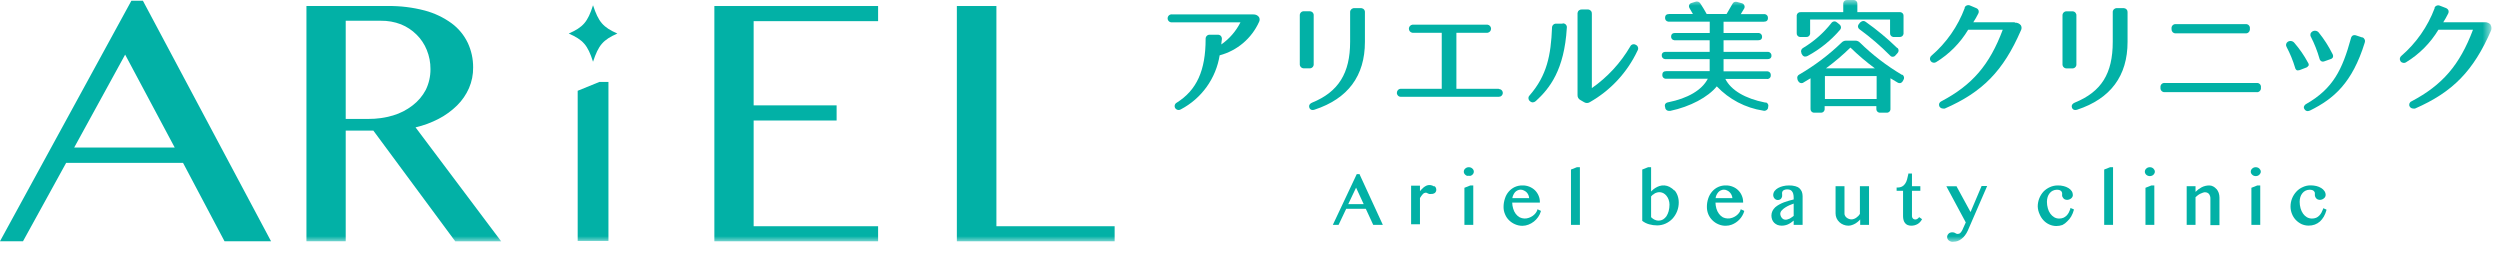
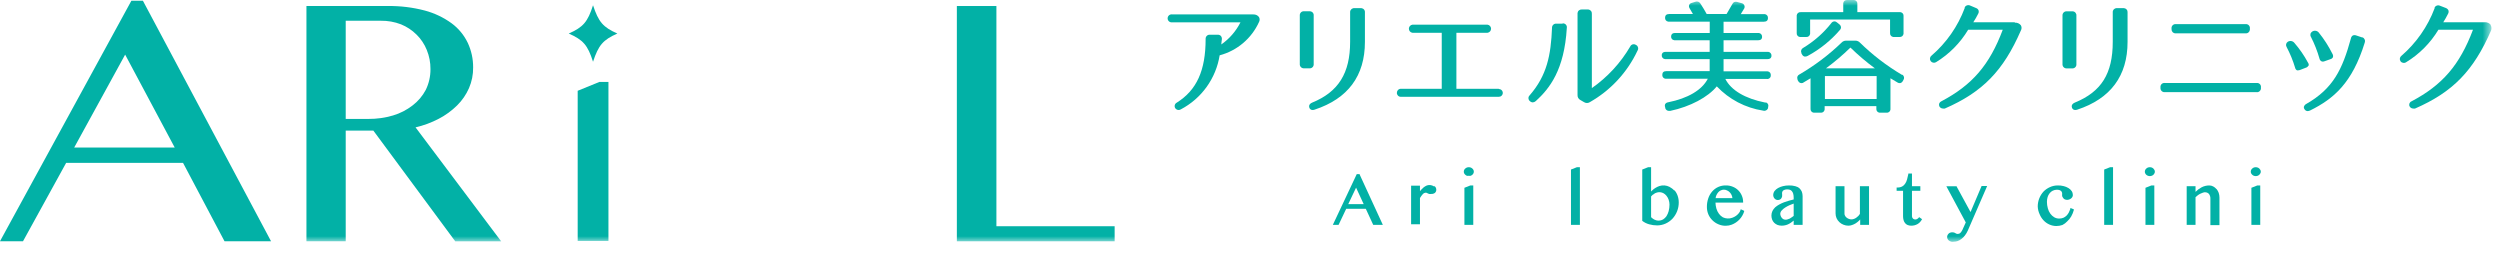
<svg xmlns="http://www.w3.org/2000/svg" width="217" height="22" viewBox="0 0 217 22" fill="none">
  <g clip-path="url(#clip0_5_1428)">
    <path d="M10.863 4.741L15.166 12.807H6.439L10.863 4.741ZM11.403 0.066L-0 20.939H1.998L5.743 14.134H15.886L19.487 20.939H23.526L12.405 0.066H11.403Z" fill="#02B1A6" />
    <mask id="mask0_5_1428" style="mask-type:luminance" maskUnits="userSpaceOnUse" x="0" y="0" width="217" height="22">
      <path d="M216.282 0H0V21.005H216.282V0Z" fill="white" />
    </mask>
    <g mask="url(#mask0_5_1428)">
      <path d="M26.599 0.522H33.65C34.742 0.507 35.83 0.64 36.885 0.918C37.718 1.142 38.504 1.516 39.202 2.023C39.799 2.464 40.279 3.045 40.6 3.715C40.913 4.383 41.073 5.113 41.068 5.852C41.076 6.47 40.954 7.084 40.708 7.652C40.463 8.21 40.115 8.717 39.682 9.146C39.213 9.61 38.676 10 38.092 10.305C37.453 10.641 36.773 10.893 36.069 11.055L43.499 20.945H39.514L32.408 11.337H30.008V20.939H26.599V0.522ZM30.008 10.323H31.976C32.699 10.328 33.419 10.227 34.112 10.023C34.728 9.841 35.304 9.546 35.811 9.152C36.287 8.791 36.678 8.33 36.957 7.802C37.23 7.241 37.37 6.625 37.365 6.002C37.37 5.427 37.26 4.858 37.041 4.327C36.839 3.829 36.537 3.377 36.153 3.001C35.768 2.619 35.311 2.317 34.809 2.113C34.248 1.897 33.651 1.791 33.05 1.801H30.008V10.323Z" fill="#02B1A6" />
-       <path d="M76.219 0.522V1.836H65.416V9.146H72.618V10.46H65.416V19.637H76.219V20.945H62.007V0.522H76.219Z" fill="#02B1A6" />
      <path d="M83.055 0.522H86.488V19.637H96.75V20.945H83.055V0.522Z" fill="#02B1A6" />
      <path d="M50.143 7.88L52.027 7.112H52.813V20.915H50.143V7.88Z" fill="#02B1A6" />
      <path d="M53.587 2.911C52.339 3.463 51.955 3.913 51.475 5.359C51.013 3.913 50.617 3.463 49.368 2.911C50.617 2.359 51.013 1.908 51.475 0.456C51.955 1.908 52.339 2.359 53.587 2.911Z" fill="#02B1A6" />
      <path d="M108.801 1.248H101.743C101.694 1.242 101.644 1.246 101.597 1.26C101.549 1.274 101.506 1.299 101.468 1.331C101.431 1.364 101.401 1.404 101.381 1.45C101.36 1.495 101.35 1.544 101.35 1.593C101.35 1.643 101.36 1.692 101.381 1.737C101.401 1.782 101.431 1.822 101.468 1.855C101.506 1.888 101.549 1.912 101.597 1.926C101.644 1.941 101.694 1.945 101.743 1.938H107.673C107.285 2.705 106.714 3.365 106.01 3.859C106.01 3.709 106.046 3.553 106.059 3.403C106.063 3.351 106.058 3.299 106.042 3.25C106.027 3.2 106.002 3.154 105.968 3.115C105.932 3.08 105.888 3.053 105.841 3.035C105.793 3.018 105.743 3.01 105.692 3.013H105.026C104.98 3.008 104.934 3.013 104.891 3.027C104.847 3.041 104.806 3.063 104.771 3.093C104.736 3.122 104.707 3.159 104.686 3.199C104.665 3.24 104.652 3.285 104.648 3.331V3.391C104.648 6.121 103.874 7.826 102.14 8.912C102.1 8.933 102.064 8.961 102.036 8.996C102.007 9.031 101.986 9.071 101.973 9.114C101.96 9.157 101.956 9.202 101.961 9.247C101.966 9.292 101.98 9.335 102.001 9.374C102.032 9.426 102.076 9.47 102.129 9.5C102.181 9.531 102.241 9.547 102.302 9.548C102.369 9.548 102.436 9.529 102.494 9.494C103.382 9.028 104.149 8.361 104.735 7.546C105.32 6.732 105.708 5.792 105.866 4.801C106.614 4.603 107.308 4.241 107.899 3.742C108.489 3.242 108.961 2.618 109.281 1.914C109.318 1.848 109.337 1.774 109.337 1.698C109.337 1.623 109.318 1.548 109.281 1.482C109.226 1.406 109.152 1.346 109.067 1.306C108.983 1.266 108.889 1.248 108.795 1.254" fill="#02B1A6" />
      <path d="M118.097 0.708H117.569C117.524 0.703 117.479 0.707 117.435 0.72C117.392 0.733 117.351 0.754 117.316 0.782C117.281 0.811 117.252 0.846 117.23 0.886C117.209 0.926 117.195 0.969 117.191 1.014V3.631C117.191 6.35 116.177 7.976 113.896 8.906C113.614 9.032 113.608 9.212 113.65 9.344C113.669 9.405 113.707 9.459 113.759 9.496C113.811 9.533 113.874 9.551 113.938 9.548C113.995 9.548 114.052 9.537 114.106 9.518C117.005 8.564 118.475 6.584 118.475 3.637V1.086C118.485 0.996 118.459 0.906 118.403 0.835C118.347 0.764 118.265 0.719 118.175 0.708H118.097Z" fill="#02B1A6" />
      <path d="M114.028 5.557V1.356C114.033 1.311 114.029 1.266 114.017 1.222C114.004 1.179 113.983 1.138 113.954 1.103C113.926 1.068 113.891 1.039 113.851 1.017C113.811 0.996 113.767 0.983 113.722 0.978H113.2C113.154 0.973 113.108 0.977 113.064 0.991C113.019 1.004 112.978 1.027 112.943 1.056C112.908 1.086 112.879 1.123 112.858 1.164C112.837 1.205 112.825 1.25 112.822 1.296C112.816 1.314 112.816 1.333 112.822 1.35V5.551C112.818 5.597 112.823 5.643 112.837 5.687C112.85 5.731 112.873 5.771 112.902 5.806C112.932 5.842 112.968 5.871 113.009 5.892C113.05 5.913 113.094 5.926 113.14 5.929H113.65C113.695 5.934 113.741 5.93 113.784 5.918C113.827 5.905 113.868 5.884 113.903 5.855C113.938 5.827 113.967 5.792 113.989 5.752C114.01 5.712 114.024 5.668 114.028 5.623C114.034 5.6 114.034 5.575 114.028 5.551" fill="#02B1A6" />
      <path d="M130.088 7.706H126.415V2.845H129.116C129.201 2.833 129.28 2.792 129.336 2.727C129.393 2.662 129.424 2.579 129.424 2.493C129.424 2.407 129.393 2.324 129.336 2.26C129.28 2.195 129.201 2.154 129.116 2.142H122.598C122.513 2.154 122.435 2.195 122.378 2.26C122.322 2.324 122.29 2.407 122.29 2.493C122.29 2.579 122.322 2.662 122.378 2.727C122.435 2.792 122.513 2.833 122.598 2.845H125.143V7.706H121.596C121.548 7.706 121.5 7.716 121.455 7.736C121.411 7.756 121.371 7.784 121.338 7.82C121.279 7.886 121.247 7.971 121.248 8.06C121.247 8.104 121.255 8.148 121.271 8.189C121.288 8.23 121.312 8.267 121.342 8.299C121.373 8.331 121.41 8.356 121.45 8.374C121.49 8.392 121.534 8.401 121.578 8.402H130.088C130.133 8.403 130.178 8.396 130.22 8.381C130.262 8.365 130.301 8.341 130.334 8.31C130.367 8.28 130.393 8.243 130.412 8.202C130.43 8.161 130.441 8.117 130.442 8.072C130.443 8.028 130.435 7.984 130.419 7.943C130.403 7.902 130.379 7.864 130.348 7.832C130.318 7.801 130.281 7.775 130.24 7.758C130.2 7.74 130.156 7.731 130.112 7.73" fill="#02B1A6" />
      <path d="M142.002 3.901C141.961 3.872 141.914 3.852 141.864 3.844C141.814 3.835 141.763 3.838 141.715 3.852C141.667 3.866 141.622 3.89 141.584 3.924C141.547 3.957 141.517 3.998 141.498 4.045C140.662 5.471 139.528 6.699 138.173 7.646V1.2C138.181 1.11 138.154 1.019 138.097 0.949C138.039 0.878 137.957 0.833 137.867 0.822H137.308C137.218 0.814 137.128 0.841 137.057 0.898C136.986 0.955 136.941 1.038 136.93 1.128V8.252C136.925 8.341 136.946 8.429 136.991 8.506C137.036 8.583 137.102 8.645 137.182 8.684L137.489 8.864C137.566 8.913 137.655 8.94 137.747 8.942C137.829 8.941 137.91 8.919 137.981 8.876C139.796 7.85 141.247 6.286 142.134 4.399C142.185 4.323 142.204 4.23 142.187 4.14C142.17 4.051 142.119 3.971 142.044 3.919H142.002" fill="#02B1A6" />
      <path d="M135.634 2.052H135.094C135.048 2.048 135.002 2.053 134.958 2.067C134.915 2.081 134.874 2.103 134.839 2.133C134.804 2.162 134.775 2.199 134.754 2.239C134.732 2.28 134.72 2.325 134.716 2.37V2.401C134.62 4.801 134.272 6.548 132.783 8.264C132.717 8.32 132.675 8.4 132.667 8.486C132.66 8.573 132.686 8.659 132.741 8.726L132.783 8.768C132.852 8.839 132.944 8.881 133.041 8.888C133.14 8.882 133.233 8.842 133.306 8.774C134.506 7.682 135.784 6.073 136 2.418C136.009 2.367 136.005 2.315 135.991 2.265C135.976 2.216 135.949 2.17 135.914 2.133C135.878 2.095 135.835 2.066 135.786 2.048C135.738 2.03 135.686 2.023 135.634 2.028" fill="#02B1A6" />
      <path d="M153.416 5.131C153.716 5.131 153.764 4.951 153.764 4.849C153.773 4.767 153.749 4.684 153.697 4.619C153.646 4.554 153.571 4.512 153.488 4.501H149.605V3.493H152.606C152.906 3.493 152.948 3.319 152.948 3.211C152.957 3.128 152.932 3.046 152.881 2.981C152.829 2.916 152.754 2.873 152.672 2.863H149.605V1.884H153.11C153.332 1.884 153.458 1.776 153.458 1.572C153.467 1.49 153.443 1.407 153.391 1.342C153.339 1.277 153.264 1.235 153.182 1.224H151.1L151.34 0.828L151.4 0.732C151.422 0.688 151.433 0.64 151.433 0.591C151.433 0.542 151.422 0.494 151.4 0.45C151.378 0.406 151.346 0.367 151.306 0.336C151.266 0.306 151.22 0.286 151.172 0.276L150.806 0.174C150.724 0.14 150.631 0.14 150.549 0.174C150.467 0.207 150.402 0.272 150.367 0.354C150.241 0.582 150.097 0.828 149.929 1.11L149.863 1.218H148.141C147.985 0.942 147.805 0.618 147.595 0.306C147.551 0.231 147.481 0.174 147.398 0.146C147.315 0.119 147.225 0.122 147.145 0.156L146.827 0.258C146.78 0.269 146.736 0.291 146.7 0.322C146.663 0.354 146.635 0.393 146.617 0.438C146.602 0.488 146.599 0.54 146.607 0.591C146.616 0.641 146.635 0.69 146.665 0.732L146.947 1.218H144.876C144.654 1.218 144.528 1.332 144.528 1.536C144.52 1.618 144.544 1.7 144.596 1.764C144.647 1.828 144.722 1.869 144.804 1.878H148.405V2.863H145.404C145.104 2.863 145.056 3.043 145.056 3.145C145.05 3.186 145.053 3.228 145.064 3.268C145.075 3.308 145.093 3.346 145.119 3.378C145.145 3.411 145.177 3.438 145.214 3.457C145.251 3.477 145.291 3.489 145.332 3.493H148.399V4.501H144.588C144.288 4.501 144.24 4.681 144.24 4.789C144.231 4.871 144.256 4.953 144.308 5.017C144.359 5.081 144.434 5.122 144.516 5.131H148.399V6.176H144.636C144.408 6.176 144.288 6.284 144.288 6.488C144.283 6.529 144.286 6.57 144.297 6.61C144.309 6.65 144.328 6.687 144.353 6.719C144.379 6.752 144.411 6.779 144.447 6.799C144.483 6.819 144.523 6.831 144.564 6.836H148.237C147.733 7.814 146.508 8.54 144.78 8.882C144.732 8.889 144.685 8.905 144.644 8.931C144.602 8.957 144.567 8.992 144.54 9.032C144.519 9.075 144.508 9.122 144.508 9.17C144.508 9.218 144.519 9.265 144.54 9.308V9.374C144.559 9.446 144.6 9.51 144.659 9.556C144.718 9.601 144.79 9.626 144.864 9.626H144.972C146.719 9.26 148.261 8.426 149.017 7.496C150.087 8.625 151.501 9.366 153.038 9.602C153.126 9.629 153.22 9.62 153.301 9.577C153.382 9.534 153.443 9.461 153.47 9.374V9.302C153.503 9.228 153.504 9.144 153.475 9.069C153.446 8.994 153.388 8.933 153.314 8.9C153.28 8.895 153.246 8.895 153.212 8.9C151.478 8.558 150.253 7.832 149.761 6.854H153.362C153.407 6.86 153.452 6.856 153.494 6.843C153.537 6.83 153.576 6.807 153.609 6.776C153.642 6.746 153.668 6.708 153.684 6.667C153.701 6.625 153.707 6.58 153.704 6.536C153.709 6.495 153.706 6.455 153.695 6.415C153.684 6.376 153.666 6.34 153.641 6.308C153.616 6.276 153.584 6.25 153.549 6.23C153.514 6.21 153.475 6.198 153.434 6.194H149.605V5.131H153.416Z" fill="#02B1A6" />
      <path d="M161.44 3.697C161.39 3.643 161.329 3.601 161.262 3.572C161.195 3.543 161.123 3.528 161.05 3.529H160.239C160.166 3.528 160.094 3.543 160.027 3.572C159.96 3.601 159.899 3.643 159.849 3.697C158.741 4.765 157.507 5.696 156.176 6.47C156.102 6.505 156.044 6.568 156.016 6.646C155.988 6.723 155.992 6.809 156.026 6.884C156.026 6.884 156.026 6.884 156.026 6.932L156.08 7.028C156.113 7.103 156.174 7.163 156.251 7.194C156.327 7.225 156.412 7.226 156.488 7.196C156.513 7.185 156.535 7.171 156.554 7.154L157.155 6.794V9.434C157.15 9.475 157.153 9.517 157.164 9.557C157.175 9.597 157.194 9.634 157.22 9.666C157.246 9.698 157.277 9.725 157.314 9.745C157.35 9.765 157.39 9.778 157.431 9.782H158.031C158.072 9.787 158.113 9.784 158.153 9.773C158.193 9.762 158.23 9.743 158.263 9.717C158.295 9.691 158.322 9.66 158.342 9.623C158.362 9.587 158.374 9.547 158.379 9.506C158.385 9.483 158.385 9.458 158.379 9.434V9.212H162.868V9.434C162.863 9.475 162.866 9.517 162.877 9.557C162.889 9.597 162.908 9.634 162.933 9.666C162.959 9.698 162.991 9.725 163.027 9.745C163.063 9.765 163.103 9.778 163.144 9.782H163.744C163.785 9.787 163.827 9.784 163.867 9.773C163.907 9.762 163.944 9.743 163.976 9.717C164.008 9.691 164.035 9.66 164.055 9.623C164.075 9.587 164.088 9.547 164.092 9.506V6.794L164.693 7.154C164.772 7.207 164.869 7.226 164.963 7.208C165.007 7.193 165.048 7.169 165.083 7.138C165.118 7.107 165.146 7.07 165.167 7.028L165.221 6.932C165.266 6.862 165.283 6.779 165.269 6.697C165.254 6.616 165.209 6.543 165.143 6.494H165.089C163.765 5.711 162.54 4.772 161.44 3.697ZM162.892 8.594H158.403V6.602H162.892V8.594ZM162.766 5.929H158.499C159.245 5.377 159.952 4.776 160.618 4.129C161.283 4.776 161.99 5.377 162.736 5.929" fill="#02B1A6" />
      <path d="M164.909 1.056H161.218V0.348C161.223 0.307 161.22 0.265 161.209 0.226C161.198 0.186 161.179 0.149 161.153 0.116C161.127 0.084 161.095 0.057 161.059 0.037C161.023 0.017 160.983 0.004 160.942 -0H160.342C160.301 -0.005 160.259 -0.002 160.22 0.009C160.18 0.02 160.143 0.039 160.11 0.065C160.078 0.091 160.051 0.123 160.031 0.159C160.011 0.195 159.998 0.235 159.994 0.276C159.988 0.3 159.988 0.324 159.994 0.348V1.056H156.297C156.215 1.048 156.133 1.072 156.069 1.124C156.005 1.175 155.964 1.25 155.955 1.332C155.949 1.356 155.949 1.381 155.955 1.404V2.863C155.95 2.904 155.953 2.945 155.964 2.985C155.975 3.025 155.994 3.062 156.02 3.094C156.046 3.127 156.078 3.154 156.114 3.174C156.15 3.194 156.19 3.206 156.231 3.211H156.777C156.859 3.219 156.941 3.195 157.005 3.143C157.069 3.091 157.11 3.016 157.119 2.935C157.122 2.911 157.122 2.886 157.119 2.863V1.698H164.057V2.863C164.048 2.945 164.073 3.028 164.124 3.093C164.176 3.158 164.251 3.2 164.333 3.211H164.879C164.962 3.219 165.044 3.195 165.109 3.143C165.174 3.092 165.217 3.017 165.227 2.935C165.23 2.911 165.23 2.886 165.227 2.863V1.404C165.233 1.364 165.231 1.322 165.22 1.282C165.21 1.243 165.191 1.205 165.166 1.173C165.141 1.14 165.109 1.113 165.074 1.093C165.038 1.073 164.998 1.061 164.957 1.056H164.885" fill="#02B1A6" />
-       <path d="M164.039 4.801C164.063 4.834 164.093 4.862 164.128 4.883C164.162 4.905 164.201 4.919 164.241 4.925C164.281 4.931 164.322 4.929 164.362 4.919C164.401 4.909 164.439 4.891 164.471 4.867C164.494 4.848 164.514 4.826 164.531 4.801L164.705 4.609C164.735 4.579 164.758 4.544 164.774 4.506C164.79 4.467 164.798 4.426 164.798 4.384C164.798 4.342 164.79 4.301 164.774 4.262C164.758 4.223 164.735 4.188 164.705 4.159H164.669C163.821 3.335 162.91 2.579 161.944 1.896C161.913 1.869 161.877 1.849 161.837 1.836C161.798 1.823 161.756 1.818 161.715 1.821C161.673 1.824 161.633 1.836 161.596 1.855C161.56 1.874 161.527 1.9 161.5 1.932C161.49 1.93 161.48 1.93 161.47 1.932L161.368 2.07C161.335 2.103 161.309 2.142 161.293 2.186C161.276 2.229 161.269 2.276 161.272 2.322C161.279 2.368 161.296 2.412 161.32 2.452C161.345 2.491 161.378 2.524 161.416 2.55C162.349 3.23 163.226 3.982 164.039 4.801Z" fill="#02B1A6" />
      <path d="M156.639 4.909H156.717C156.787 4.905 156.854 4.884 156.915 4.849C157.977 4.274 158.925 3.509 159.712 2.592C159.743 2.558 159.767 2.517 159.782 2.473C159.796 2.428 159.801 2.381 159.796 2.334C159.788 2.289 159.771 2.245 159.747 2.206C159.722 2.167 159.689 2.133 159.652 2.106L159.447 1.944C159.389 1.887 159.31 1.854 159.228 1.854C159.146 1.854 159.068 1.887 159.009 1.944C158.99 1.962 158.974 1.982 158.961 2.004C158.282 2.865 157.453 3.595 156.513 4.159C156.435 4.198 156.376 4.265 156.348 4.347C156.32 4.429 156.325 4.519 156.363 4.597V4.633L156.417 4.723C156.435 4.765 156.463 4.803 156.497 4.834C156.531 4.865 156.571 4.889 156.615 4.903" fill="#02B1A6" />
      <path d="M174.883 1.932H171.283C171.436 1.696 171.577 1.452 171.703 1.2C171.729 1.155 171.746 1.106 171.753 1.054C171.759 1.002 171.754 0.95 171.739 0.9C171.719 0.852 171.689 0.808 171.65 0.773C171.612 0.738 171.566 0.712 171.517 0.696L171.007 0.48C170.924 0.44 170.828 0.434 170.741 0.463C170.653 0.492 170.581 0.554 170.538 0.636C170.537 0.656 170.537 0.676 170.538 0.696C169.94 2.295 168.947 3.718 167.652 4.831C167.582 4.885 167.535 4.963 167.522 5.051C167.508 5.138 167.529 5.227 167.58 5.299C167.631 5.37 167.706 5.42 167.791 5.439C167.876 5.458 167.966 5.444 168.042 5.401C169.188 4.7 170.147 3.732 170.838 2.58H173.839C172.693 5.641 171.187 7.382 168.498 8.798C168.421 8.832 168.36 8.895 168.328 8.974C168.297 9.052 168.298 9.14 168.33 9.218C168.359 9.279 168.405 9.331 168.463 9.367C168.52 9.403 168.586 9.422 168.654 9.422C168.706 9.431 168.758 9.431 168.81 9.422C172.093 7.988 173.887 6.151 175.412 2.646C175.451 2.578 175.472 2.5 175.472 2.421C175.472 2.342 175.451 2.265 175.412 2.196C175.35 2.117 175.269 2.055 175.177 2.015C175.084 1.975 174.984 1.959 174.883 1.968" fill="#02B1A6" />
      <path d="M180.231 5.557V1.356C180.24 1.266 180.212 1.177 180.155 1.107C180.098 1.037 180.015 0.993 179.925 0.984C179.902 0.978 179.877 0.978 179.853 0.984H179.397C179.352 0.98 179.306 0.985 179.263 0.999C179.219 1.013 179.179 1.035 179.144 1.065C179.109 1.094 179.081 1.131 179.061 1.171C179.04 1.212 179.028 1.257 179.025 1.302C179.019 1.32 179.019 1.339 179.025 1.356V5.557C179.021 5.603 179.026 5.649 179.04 5.693C179.054 5.737 179.076 5.777 179.105 5.812C179.135 5.848 179.171 5.877 179.212 5.898C179.253 5.919 179.297 5.932 179.343 5.935H179.853C179.898 5.94 179.944 5.936 179.987 5.924C180.031 5.911 180.071 5.89 180.106 5.861C180.141 5.833 180.171 5.798 180.192 5.758C180.214 5.718 180.227 5.674 180.231 5.629C180.237 5.606 180.237 5.581 180.231 5.557Z" fill="#02B1A6" />
      <path d="M184.293 0.708H183.765C183.72 0.703 183.675 0.707 183.631 0.72C183.588 0.733 183.548 0.754 183.512 0.782C183.477 0.811 183.448 0.846 183.427 0.886C183.405 0.926 183.392 0.969 183.387 1.014V3.631C183.387 6.386 182.403 7.964 180.092 8.906C179.81 9.032 179.804 9.212 179.846 9.344C179.865 9.405 179.903 9.459 179.955 9.496C180.008 9.533 180.071 9.551 180.134 9.548C180.194 9.547 180.252 9.537 180.308 9.518C183.201 8.564 184.672 6.584 184.672 3.637V1.086C184.682 0.996 184.656 0.906 184.6 0.835C184.543 0.764 184.461 0.719 184.371 0.708H184.293Z" fill="#02B1A6" />
      <path d="M188.867 2.893H194.911C194.956 2.898 195.001 2.894 195.045 2.881C195.088 2.868 195.129 2.847 195.164 2.819C195.199 2.79 195.228 2.755 195.25 2.715C195.271 2.675 195.284 2.632 195.289 2.587C195.295 2.563 195.295 2.538 195.289 2.515V2.473C195.295 2.428 195.292 2.383 195.28 2.339C195.267 2.296 195.247 2.255 195.219 2.22C195.191 2.185 195.156 2.155 195.117 2.134C195.077 2.112 195.034 2.099 194.989 2.094C194.963 2.088 194.936 2.088 194.911 2.094H188.867C188.822 2.089 188.777 2.093 188.733 2.106C188.69 2.119 188.649 2.14 188.614 2.169C188.579 2.197 188.55 2.232 188.529 2.272C188.507 2.312 188.494 2.355 188.489 2.401V2.515C188.481 2.605 188.508 2.695 188.565 2.766C188.622 2.837 188.705 2.882 188.795 2.893H188.867Z" fill="#02B1A6" />
      <path d="M195.871 7.202H187.901C187.856 7.197 187.811 7.201 187.768 7.214C187.725 7.226 187.685 7.248 187.65 7.276C187.616 7.305 187.587 7.34 187.566 7.38C187.545 7.42 187.533 7.463 187.529 7.508C187.523 7.531 187.523 7.556 187.529 7.58V7.622C187.525 7.668 187.53 7.714 187.544 7.758C187.557 7.801 187.58 7.842 187.609 7.877C187.639 7.912 187.675 7.941 187.716 7.962C187.757 7.983 187.801 7.996 187.847 8H195.871C195.916 8.005 195.962 8.001 196.005 7.988C196.048 7.976 196.089 7.954 196.124 7.926C196.159 7.897 196.188 7.862 196.21 7.822C196.231 7.783 196.245 7.739 196.249 7.694C196.255 7.67 196.255 7.645 196.249 7.622V7.58C196.255 7.535 196.252 7.489 196.239 7.445C196.227 7.401 196.206 7.361 196.177 7.325C196.148 7.29 196.113 7.261 196.073 7.24C196.033 7.218 195.988 7.205 195.943 7.202H195.871Z" fill="#02B1A6" />
      <path d="M201.332 5.089C201.342 5.137 201.362 5.181 201.389 5.22C201.417 5.26 201.453 5.293 201.494 5.317C201.534 5.336 201.577 5.347 201.62 5.347C201.672 5.347 201.723 5.337 201.77 5.317L202.275 5.137C202.322 5.127 202.366 5.107 202.404 5.078C202.442 5.049 202.474 5.012 202.497 4.969C202.512 4.923 202.516 4.873 202.51 4.824C202.504 4.776 202.487 4.729 202.461 4.687C202.131 4.021 201.729 3.393 201.26 2.815C201.192 2.735 201.096 2.684 200.992 2.671C200.888 2.658 200.783 2.683 200.696 2.743C200.659 2.766 200.627 2.795 200.601 2.831C200.575 2.866 200.557 2.906 200.547 2.948C200.537 2.991 200.536 3.035 200.543 3.078C200.55 3.121 200.565 3.162 200.588 3.199C200.897 3.804 201.146 4.437 201.332 5.089Z" fill="#02B1A6" />
      <path d="M205.011 3.241L204.525 3.079C204.429 3.04 204.321 3.04 204.225 3.079C204.183 3.105 204.147 3.14 204.119 3.182C204.091 3.223 204.072 3.27 204.063 3.319C203.313 6.055 202.508 7.688 200.198 9.014C200.097 9.063 200.02 9.149 199.982 9.254C199.973 9.292 199.972 9.332 199.981 9.371C199.989 9.409 200.006 9.445 200.03 9.476C200.057 9.526 200.096 9.568 200.145 9.598C200.193 9.627 200.249 9.643 200.306 9.644C200.378 9.638 200.45 9.62 200.516 9.59C202.58 8.57 204.177 7.19 205.257 3.709C205.292 3.623 205.293 3.528 205.259 3.442C205.226 3.356 205.161 3.286 205.077 3.247H205.017" fill="#02B1A6" />
      <path d="M200.39 5.713C200.401 5.665 200.402 5.614 200.392 5.566C200.381 5.517 200.36 5.471 200.33 5.431C199.997 4.81 199.594 4.228 199.13 3.697C199.06 3.621 198.966 3.573 198.863 3.561C198.761 3.549 198.658 3.573 198.572 3.631C198.502 3.678 198.453 3.751 198.435 3.834C198.417 3.916 198.432 4.003 198.476 4.075C198.78 4.649 199.027 5.253 199.214 5.875C199.223 5.923 199.242 5.968 199.27 6.007C199.298 6.046 199.334 6.079 199.376 6.103C199.414 6.112 199.453 6.112 199.49 6.103C199.542 6.103 199.592 6.092 199.64 6.073L200.138 5.881C200.188 5.869 200.234 5.846 200.273 5.814C200.313 5.782 200.345 5.741 200.366 5.695" fill="#02B1A6" />
      <path d="M216.204 2.166C216.143 2.086 216.062 2.023 215.97 1.982C215.877 1.941 215.776 1.924 215.676 1.932H212.075C212.226 1.696 212.365 1.452 212.489 1.2C212.515 1.155 212.532 1.106 212.539 1.054C212.545 1.002 212.54 0.95 212.525 0.9C212.503 0.853 212.472 0.811 212.434 0.776C212.396 0.741 212.351 0.714 212.303 0.696L211.793 0.498C211.71 0.458 211.614 0.452 211.527 0.481C211.44 0.51 211.367 0.572 211.325 0.654C211.322 0.674 211.322 0.694 211.325 0.714C210.723 2.312 209.731 3.734 208.438 4.849C208.368 4.903 208.321 4.981 208.308 5.069C208.294 5.156 208.315 5.245 208.366 5.317C208.42 5.392 208.501 5.442 208.592 5.458C208.683 5.473 208.776 5.453 208.852 5.401C210 4.701 210.961 3.733 211.655 2.581H214.655C213.503 5.641 212.003 7.382 209.314 8.798C209.275 8.814 209.24 8.838 209.211 8.868C209.181 8.898 209.158 8.934 209.142 8.973C209.127 9.012 209.119 9.054 209.12 9.096C209.12 9.138 209.129 9.18 209.146 9.218C209.175 9.279 209.221 9.331 209.279 9.367C209.336 9.403 209.402 9.422 209.47 9.422C209.522 9.431 209.575 9.431 209.626 9.422C212.909 7.988 214.697 6.151 216.228 2.641C216.263 2.57 216.279 2.492 216.272 2.413C216.266 2.335 216.238 2.26 216.192 2.196" fill="#02B1A6" />
      <path d="M118.025 15.112H117.767L115.733 19.427L115.691 19.517H116.189L116.849 18.125H118.553L119.195 19.517H120.03L118.019 15.148L118.025 15.112ZM118.367 17.716H117.029L117.707 16.288L118.367 17.716Z" fill="#02B1A6" />
      <path d="M124.501 16.204C124.449 16.163 124.39 16.13 124.327 16.108C124.167 16.045 123.989 16.045 123.829 16.108C123.737 16.151 123.651 16.203 123.571 16.264C123.49 16.333 123.414 16.407 123.343 16.486L123.253 16.594V16.114H122.484V19.469H123.253V17.188C123.322 17.068 123.405 16.955 123.499 16.852C123.548 16.787 123.622 16.744 123.703 16.732C123.74 16.726 123.779 16.726 123.817 16.732L123.919 16.78L124.045 16.834C124.108 16.843 124.173 16.843 124.237 16.834C124.348 16.841 124.458 16.809 124.549 16.744C124.59 16.708 124.622 16.664 124.642 16.614C124.663 16.564 124.672 16.51 124.669 16.456C124.669 16.393 124.652 16.331 124.621 16.276C124.589 16.221 124.549 16.173 124.501 16.132" fill="#02B1A6" />
      <path d="M127.796 14.626C127.755 14.59 127.708 14.561 127.658 14.541C127.551 14.505 127.435 14.505 127.328 14.541C127.277 14.56 127.23 14.589 127.19 14.626C127.148 14.657 127.115 14.698 127.094 14.746C127.07 14.794 127.057 14.848 127.058 14.902C127.057 14.954 127.07 15.005 127.094 15.052C127.117 15.098 127.15 15.139 127.19 15.172C127.229 15.21 127.276 15.239 127.328 15.256C127.381 15.268 127.436 15.268 127.49 15.256C127.545 15.268 127.603 15.268 127.658 15.256C127.708 15.236 127.755 15.207 127.796 15.172C127.836 15.139 127.868 15.098 127.892 15.052C127.916 15.004 127.928 14.952 127.928 14.899C127.928 14.845 127.916 14.793 127.892 14.746C127.867 14.7 127.834 14.66 127.796 14.626Z" fill="#02B1A6" />
      <path d="M127.111 16.3V19.517H127.88V16.096H127.628L127.111 16.3Z" fill="#02B1A6" />
-       <path d="M133.444 18.22C133.409 18.32 133.359 18.413 133.294 18.497C133.222 18.588 133.137 18.669 133.042 18.736C132.94 18.808 132.829 18.864 132.712 18.905C132.582 18.953 132.443 18.974 132.305 18.967C132.167 18.96 132.031 18.924 131.907 18.863C131.774 18.787 131.657 18.685 131.565 18.562C131.463 18.426 131.388 18.271 131.343 18.106C131.291 17.937 131.263 17.761 131.259 17.584H133.66V17.518C133.661 17.332 133.622 17.148 133.546 16.978C133.474 16.808 133.37 16.653 133.24 16.522C133.097 16.383 132.928 16.274 132.742 16.201C132.557 16.128 132.359 16.092 132.159 16.096C131.926 16.09 131.694 16.138 131.481 16.234C131.282 16.329 131.104 16.463 130.959 16.63C130.808 16.805 130.695 17.009 130.629 17.23C130.547 17.47 130.507 17.721 130.509 17.974C130.508 18.191 130.553 18.406 130.641 18.605C130.72 18.802 130.841 18.98 130.995 19.127C131.144 19.272 131.319 19.388 131.511 19.469C131.714 19.557 131.932 19.602 132.153 19.601C132.33 19.598 132.505 19.563 132.67 19.499C133.01 19.369 133.303 19.139 133.51 18.838C133.616 18.692 133.695 18.527 133.744 18.352V18.298L133.444 18.16V18.22ZM132.73 17.2H131.271C131.282 17.113 131.307 17.028 131.343 16.948C131.381 16.854 131.434 16.767 131.499 16.69C131.559 16.621 131.633 16.566 131.715 16.528C131.8 16.485 131.893 16.462 131.988 16.462C132.083 16.462 132.177 16.485 132.261 16.528C132.352 16.567 132.436 16.622 132.507 16.69C132.639 16.827 132.717 17.005 132.73 17.194" fill="#02B1A6" />
      <path d="M136.36 14.716V19.517H137.135V14.511H136.883L136.36 14.716Z" fill="#02B1A6" />
      <path d="M145.332 16.546C145.212 16.41 145.067 16.298 144.906 16.216C144.771 16.148 144.624 16.106 144.474 16.095C144.324 16.084 144.173 16.102 144.029 16.15C143.914 16.19 143.803 16.242 143.699 16.306C143.594 16.368 143.498 16.442 143.411 16.528C143.376 16.557 143.344 16.589 143.315 16.624V14.511H143.063L142.547 14.716V19.169C142.725 19.308 142.929 19.41 143.147 19.469C143.374 19.533 143.608 19.566 143.843 19.565C144.094 19.564 144.341 19.511 144.569 19.409C144.795 19.307 144.999 19.163 145.17 18.983C145.522 18.6 145.717 18.098 145.716 17.578C145.717 17.374 145.683 17.171 145.614 16.978C145.552 16.801 145.456 16.638 145.332 16.498M143.621 16.786C143.689 16.754 143.759 16.728 143.831 16.708C144.012 16.66 144.204 16.679 144.371 16.762C144.479 16.817 144.573 16.895 144.648 16.99C144.732 17.093 144.797 17.211 144.84 17.338C144.888 17.475 144.912 17.619 144.912 17.764C144.912 17.955 144.887 18.144 144.84 18.328C144.798 18.483 144.733 18.631 144.648 18.767C144.57 18.88 144.47 18.975 144.353 19.049C144.24 19.114 144.112 19.149 143.981 19.151C143.904 19.15 143.828 19.14 143.753 19.121L143.573 19.049C143.52 19.02 143.469 18.986 143.423 18.947L143.315 18.851V17.05C143.351 17.004 143.391 16.962 143.435 16.924C143.495 16.881 143.557 16.84 143.621 16.804" fill="#02B1A6" />
      <path d="M151.081 18.22C151.052 18.321 151.003 18.415 150.937 18.496C150.864 18.587 150.779 18.668 150.685 18.736C150.583 18.807 150.472 18.863 150.355 18.904C150.224 18.951 150.085 18.972 149.946 18.964C149.807 18.957 149.671 18.923 149.545 18.863C149.414 18.786 149.3 18.684 149.209 18.562C149.106 18.423 149.029 18.267 148.981 18.1C148.934 17.932 148.908 17.759 148.903 17.584H151.303V17.518C151.302 17.332 151.263 17.149 151.189 16.978C151.117 16.805 151.01 16.647 150.877 16.515C150.743 16.384 150.584 16.28 150.409 16.21C150.219 16.131 150.015 16.092 149.809 16.096C149.582 16.089 149.356 16.134 149.148 16.226C148.94 16.319 148.756 16.457 148.609 16.63C148.458 16.806 148.344 17.01 148.273 17.23C148.193 17.47 148.154 17.722 148.159 17.974C148.158 18.191 148.201 18.405 148.285 18.605C148.366 18.799 148.487 18.974 148.639 19.121C148.788 19.27 148.965 19.389 149.161 19.469C149.363 19.558 149.582 19.601 149.803 19.595C149.98 19.596 150.155 19.563 150.319 19.499C150.573 19.401 150.802 19.247 150.988 19.049C151.174 18.85 151.313 18.612 151.393 18.352V18.298L151.093 18.16L151.081 18.22ZM150.373 17.2H148.915C148.924 17.113 148.946 17.028 148.981 16.948C149.023 16.855 149.078 16.768 149.143 16.69C149.203 16.621 149.276 16.566 149.359 16.528C149.443 16.485 149.537 16.462 149.632 16.462C149.727 16.462 149.821 16.485 149.905 16.528C149.996 16.566 150.078 16.623 150.145 16.696C150.276 16.831 150.357 17.007 150.373 17.194" fill="#02B1A6" />
      <path d="M156.214 16.348C156.102 16.26 155.973 16.197 155.835 16.162C155.656 16.113 155.47 16.091 155.283 16.096C155.109 16.095 154.936 16.115 154.767 16.156C154.619 16.191 154.475 16.245 154.341 16.318C154.223 16.382 154.118 16.47 154.035 16.576C153.961 16.675 153.919 16.794 153.915 16.918C153.914 17.033 153.954 17.144 154.029 17.23C154.065 17.271 154.109 17.305 154.159 17.327C154.208 17.35 154.262 17.362 154.317 17.362C154.384 17.361 154.45 17.345 154.509 17.314C154.56 17.287 154.602 17.245 154.629 17.194C154.658 17.146 154.678 17.093 154.689 17.038C154.695 16.98 154.695 16.922 154.689 16.864C154.68 16.808 154.68 16.752 154.689 16.696C154.7 16.65 154.721 16.608 154.749 16.57C154.787 16.529 154.835 16.498 154.887 16.48C154.964 16.451 155.045 16.437 155.127 16.438C155.209 16.438 155.29 16.45 155.367 16.474C155.433 16.498 155.492 16.539 155.535 16.594C155.588 16.657 155.627 16.731 155.649 16.81C155.679 16.926 155.693 17.045 155.691 17.164V17.314L155.295 17.416C155.151 17.458 154.995 17.506 154.851 17.56C154.709 17.614 154.57 17.679 154.437 17.752C154.313 17.82 154.196 17.9 154.089 17.992C153.991 18.084 153.91 18.191 153.849 18.311C153.789 18.436 153.759 18.573 153.759 18.713C153.76 18.829 153.781 18.945 153.819 19.055C153.859 19.16 153.92 19.256 153.999 19.337C154.081 19.415 154.177 19.478 154.281 19.523C154.4 19.566 154.526 19.588 154.653 19.589C154.781 19.589 154.908 19.571 155.031 19.535C155.134 19.505 155.233 19.463 155.325 19.409C155.412 19.36 155.494 19.303 155.571 19.241L155.691 19.145V19.517H156.466V17.02C156.465 16.891 156.442 16.764 156.4 16.642C156.353 16.526 156.279 16.423 156.184 16.342M155.691 17.662V18.743L155.529 18.857C155.474 18.898 155.416 18.936 155.355 18.971L155.175 19.037C155.062 19.082 154.935 19.082 154.821 19.037C154.764 19.009 154.713 18.97 154.671 18.923C154.585 18.822 154.534 18.695 154.527 18.562C154.53 18.458 154.571 18.358 154.641 18.28C154.727 18.179 154.828 18.092 154.941 18.022C155.069 17.939 155.203 17.866 155.343 17.806L155.685 17.674" fill="#02B1A6" />
      <path d="M161.44 18.569C161.401 18.63 161.357 18.689 161.308 18.742C161.25 18.799 161.188 18.851 161.122 18.898C161.061 18.942 160.994 18.976 160.924 19.001C160.783 19.056 160.626 19.056 160.486 19.001C160.412 18.974 160.342 18.936 160.282 18.887C160.226 18.843 160.181 18.787 160.149 18.724C160.113 18.667 160.097 18.6 160.101 18.532V16.162H159.327V18.526C159.328 18.667 159.356 18.805 159.411 18.935C159.529 19.196 159.744 19.401 160.011 19.505C160.145 19.56 160.287 19.588 160.432 19.589C160.54 19.589 160.647 19.57 160.75 19.535C160.863 19.497 160.972 19.447 161.074 19.385C161.176 19.317 161.273 19.241 161.362 19.157C161.399 19.123 161.433 19.087 161.464 19.049V19.517H162.232V16.162H161.44V18.569Z" fill="#02B1A6" />
      <path d="M166.548 18.893C166.509 18.939 166.462 18.977 166.41 19.007C166.353 19.042 166.287 19.058 166.22 19.051C166.154 19.045 166.092 19.017 166.043 18.971C165.99 18.918 165.96 18.847 165.959 18.773V16.564H166.686V16.162H165.959V15.064H165.641V15.118C165.611 15.274 165.575 15.43 165.533 15.574C165.499 15.707 165.442 15.832 165.365 15.946C165.301 16.047 165.212 16.129 165.107 16.186C164.979 16.251 164.837 16.282 164.693 16.276H164.627V16.564H165.185V18.773C165.184 18.882 165.199 18.991 165.227 19.097C165.251 19.191 165.294 19.279 165.353 19.355C165.41 19.432 165.487 19.492 165.575 19.529C165.672 19.569 165.776 19.59 165.881 19.589C166.077 19.595 166.27 19.547 166.44 19.451C166.594 19.361 166.721 19.23 166.806 19.073L166.836 19.025L166.578 18.845L166.548 18.893Z" fill="#02B1A6" />
      <path d="M171.043 18.407L169.843 16.204V16.168H168.943L170.629 19.307L170.425 19.757L170.341 19.949C170.309 20.012 170.273 20.072 170.233 20.129C170.197 20.177 170.155 20.22 170.107 20.255C170.067 20.285 170.018 20.3 169.969 20.297C169.93 20.308 169.888 20.308 169.849 20.297L169.759 20.255L169.645 20.195C169.524 20.153 169.393 20.153 169.273 20.195C169.22 20.213 169.173 20.244 169.135 20.285C169.057 20.361 169.012 20.465 169.009 20.573C169.009 20.639 169.028 20.703 169.063 20.759C169.093 20.815 169.136 20.862 169.189 20.897C169.246 20.934 169.309 20.962 169.375 20.981C169.446 20.993 169.519 20.993 169.591 20.981C169.705 20.982 169.819 20.962 169.927 20.921C170.044 20.881 170.154 20.82 170.251 20.741C170.365 20.657 170.466 20.556 170.551 20.441C170.652 20.312 170.736 20.171 170.803 20.021L172.447 16.234L172.483 16.144H172.003L171.043 18.407Z" fill="#02B1A6" />
      <path d="M179.709 18.131C179.667 18.243 179.619 18.353 179.565 18.461C179.511 18.557 179.445 18.646 179.367 18.725C179.288 18.8 179.197 18.861 179.097 18.905C178.982 18.95 178.86 18.973 178.737 18.971C178.585 18.973 178.436 18.933 178.305 18.857C178.172 18.777 178.058 18.671 177.968 18.545C177.867 18.406 177.793 18.249 177.752 18.082C177.7 17.899 177.673 17.709 177.674 17.518C177.673 17.378 177.693 17.238 177.734 17.104C177.77 16.984 177.83 16.872 177.908 16.774C177.98 16.68 178.072 16.604 178.179 16.552C178.291 16.497 178.414 16.468 178.539 16.468C178.62 16.468 178.701 16.48 178.779 16.504C178.832 16.527 178.881 16.559 178.923 16.6C178.953 16.642 178.975 16.689 178.989 16.738C178.998 16.804 178.998 16.87 178.989 16.936C178.99 16.988 179 17.038 179.019 17.086C179.042 17.135 179.072 17.179 179.109 17.218C179.145 17.262 179.193 17.295 179.247 17.314C179.363 17.359 179.491 17.359 179.607 17.314C179.663 17.295 179.716 17.266 179.763 17.23C179.81 17.195 179.849 17.15 179.877 17.098C179.908 17.048 179.925 16.99 179.925 16.93C179.924 16.809 179.889 16.69 179.823 16.588C179.751 16.48 179.654 16.389 179.541 16.324C179.414 16.247 179.277 16.191 179.133 16.156C178.964 16.112 178.791 16.092 178.617 16.096C178.383 16.095 178.152 16.144 177.938 16.24C177.73 16.332 177.54 16.462 177.38 16.624C177.056 16.978 176.876 17.441 176.876 17.92C176.884 18.158 176.942 18.391 177.044 18.605C177.124 18.801 177.24 18.98 177.386 19.133C177.527 19.283 177.696 19.403 177.884 19.487C178.073 19.572 178.278 19.617 178.485 19.619C178.666 19.619 178.847 19.588 179.019 19.529C179.179 19.448 179.324 19.338 179.445 19.205C179.578 19.083 179.691 18.941 179.781 18.785C179.881 18.61 179.958 18.422 180.009 18.227V18.172L179.703 18.047L179.709 18.131Z" fill="#02B1A6" />
      <path d="M182.643 14.716V19.517H183.412V14.511H183.166L182.643 14.716Z" fill="#02B1A6" />
      <path d="M186.227 16.3V19.517H186.995V16.096H186.743L186.227 16.3Z" fill="#02B1A6" />
      <path d="M186.91 14.626C186.869 14.59 186.823 14.561 186.772 14.541C186.665 14.505 186.549 14.505 186.442 14.541C186.39 14.559 186.343 14.587 186.304 14.626C186.264 14.658 186.231 14.699 186.208 14.746C186.184 14.794 186.172 14.848 186.172 14.902C186.172 14.954 186.184 15.005 186.208 15.052C186.23 15.097 186.26 15.138 186.298 15.172C186.382 15.244 186.488 15.284 186.598 15.286C186.711 15.287 186.822 15.248 186.91 15.178C186.945 15.142 186.975 15.101 187 15.058C187.028 15.01 187.042 14.956 187.042 14.902C187.042 14.847 187.028 14.793 187 14.746C186.975 14.702 186.945 14.662 186.91 14.626Z" fill="#02B1A6" />
      <path d="M192.384 16.408C192.306 16.314 192.21 16.237 192.102 16.18C191.997 16.125 191.879 16.096 191.76 16.096C191.526 16.097 191.295 16.154 191.088 16.264C190.897 16.366 190.722 16.498 190.572 16.654V16.162H189.804V19.517H190.572V17.116C190.635 17.057 190.701 17.001 190.77 16.948C190.841 16.894 190.918 16.848 190.998 16.81C191.07 16.774 191.144 16.744 191.22 16.72C191.307 16.685 191.403 16.677 191.495 16.696C191.587 16.715 191.671 16.761 191.736 16.828C191.829 16.957 191.874 17.114 191.862 17.272V19.541H192.649V17.14C192.648 17.003 192.626 16.868 192.583 16.738C192.54 16.618 192.477 16.507 192.396 16.408" fill="#02B1A6" />
      <path d="M196.106 14.626C196.063 14.588 196.014 14.56 195.961 14.541C195.856 14.505 195.742 14.505 195.637 14.541C195.586 14.559 195.538 14.587 195.499 14.626C195.459 14.658 195.427 14.699 195.403 14.745C195.379 14.794 195.367 14.848 195.367 14.902C195.367 14.954 195.379 15.005 195.403 15.052C195.427 15.098 195.459 15.139 195.499 15.172C195.537 15.208 195.582 15.237 195.631 15.256C195.74 15.296 195.859 15.296 195.967 15.256C196.018 15.236 196.065 15.207 196.106 15.172C196.142 15.137 196.172 15.096 196.196 15.052C196.224 15.007 196.239 14.955 196.238 14.902C196.239 14.847 196.224 14.793 196.196 14.745C196.172 14.701 196.142 14.66 196.106 14.626Z" fill="#02B1A6" />
      <path d="M195.421 16.3V19.517H196.189V16.096H195.937L195.421 16.3Z" fill="#02B1A6" />
-       <path d="M201.65 18.07V18.13C201.606 18.243 201.556 18.353 201.5 18.46C201.447 18.557 201.38 18.646 201.302 18.724C201.226 18.801 201.137 18.862 201.038 18.905C200.921 18.95 200.797 18.973 200.672 18.971C200.521 18.969 200.372 18.93 200.24 18.857C200.107 18.777 199.993 18.671 199.904 18.544C199.807 18.403 199.734 18.247 199.688 18.082C199.638 17.898 199.612 17.709 199.61 17.518C199.611 17.378 199.631 17.239 199.67 17.104C199.706 16.984 199.765 16.872 199.844 16.774C199.916 16.681 200.009 16.605 200.114 16.552C200.226 16.498 200.349 16.469 200.474 16.468C200.557 16.468 200.64 16.48 200.72 16.504C200.774 16.523 200.821 16.556 200.858 16.6C200.892 16.64 200.917 16.687 200.93 16.738C200.936 16.802 200.936 16.866 200.93 16.93C200.93 16.984 200.942 17.038 200.966 17.086C200.985 17.135 201.013 17.18 201.05 17.218C201.087 17.262 201.134 17.295 201.188 17.314C201.304 17.359 201.432 17.359 201.548 17.314C201.605 17.294 201.658 17.263 201.704 17.224C201.751 17.191 201.79 17.148 201.818 17.098C201.849 17.045 201.865 16.985 201.866 16.924C201.867 16.804 201.831 16.687 201.764 16.588C201.692 16.481 201.598 16.391 201.488 16.324C201.359 16.246 201.22 16.188 201.074 16.15C200.905 16.109 200.732 16.089 200.558 16.09C200.323 16.088 200.092 16.139 199.88 16.24C199.67 16.33 199.482 16.463 199.328 16.63C198.999 16.982 198.817 17.445 198.818 17.926C198.817 18.146 198.86 18.365 198.944 18.569C199.02 18.765 199.134 18.944 199.28 19.097C199.425 19.246 199.596 19.367 199.784 19.457C199.973 19.54 200.177 19.583 200.384 19.583C200.568 19.586 200.751 19.556 200.924 19.493C201.087 19.432 201.237 19.343 201.368 19.229C201.5 19.105 201.613 18.964 201.704 18.809C201.803 18.633 201.879 18.445 201.932 18.25V18.19L201.65 18.07Z" fill="#02B1A6" />
    </g>
  </g>
  <defs>
    <clipPath id="clip0_5_1428">
      <rect width="216.282" height="21.011" fill="white" />
    </clipPath>
  </defs>
</svg>